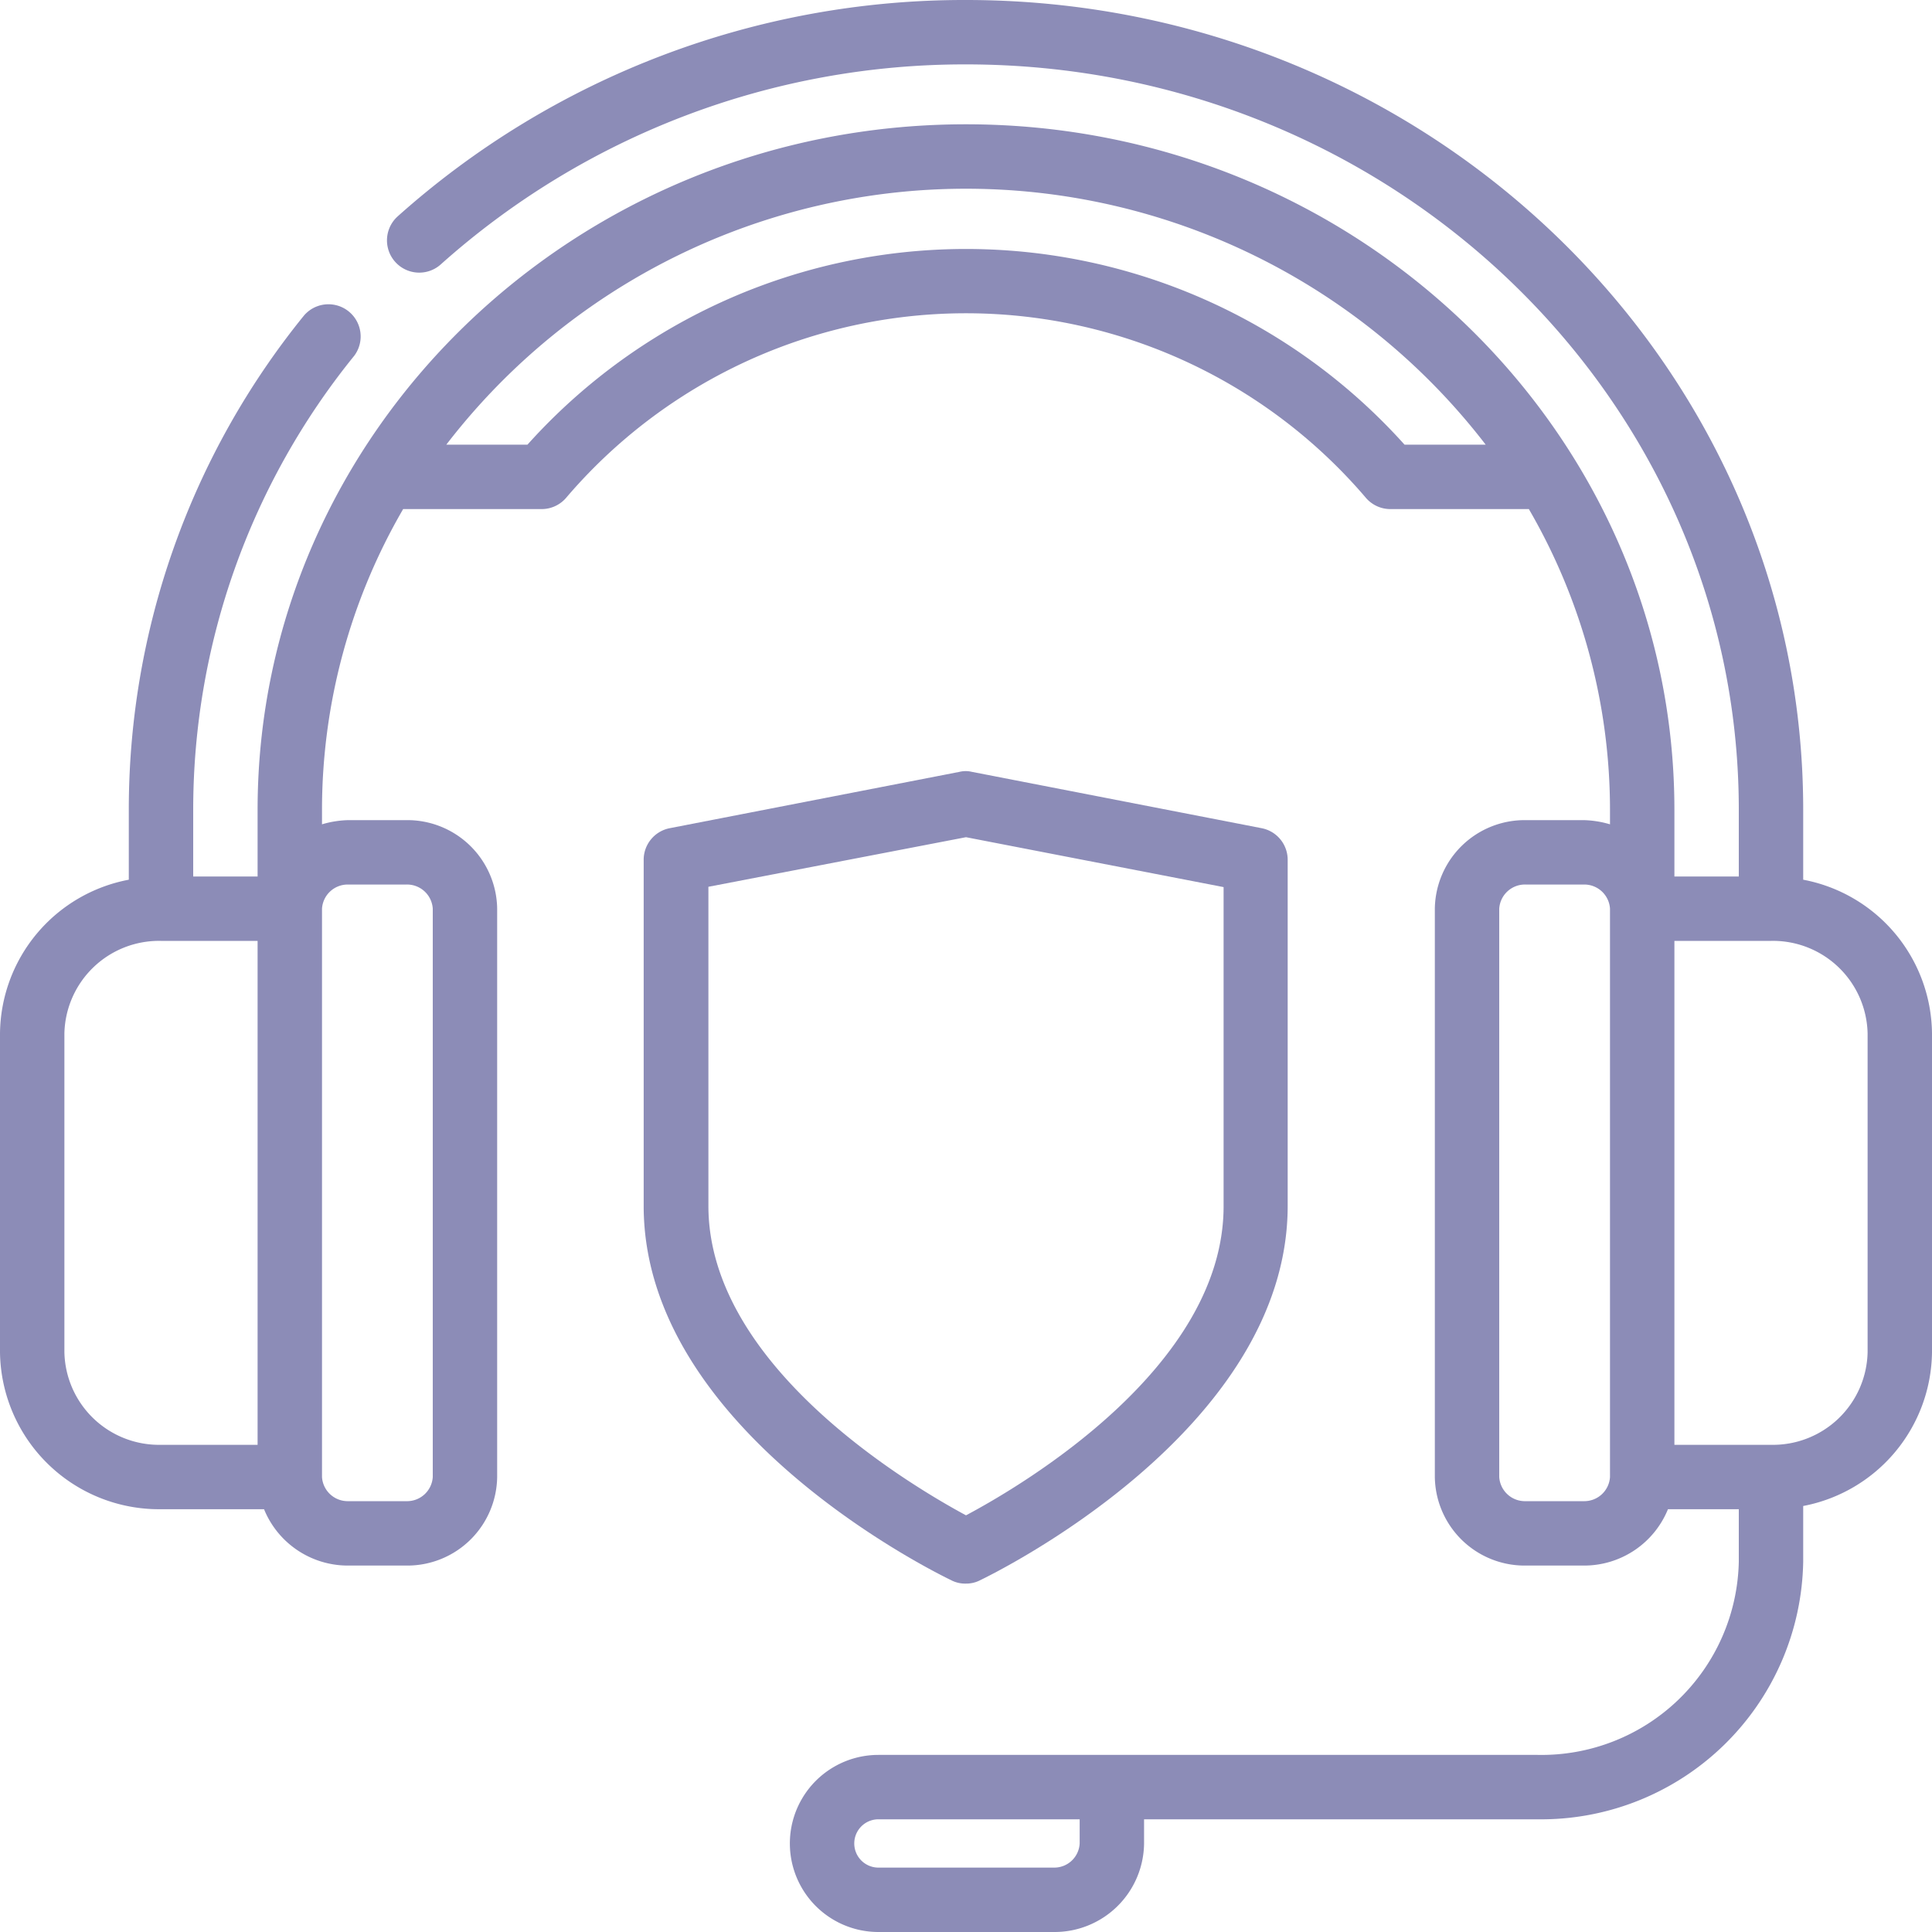
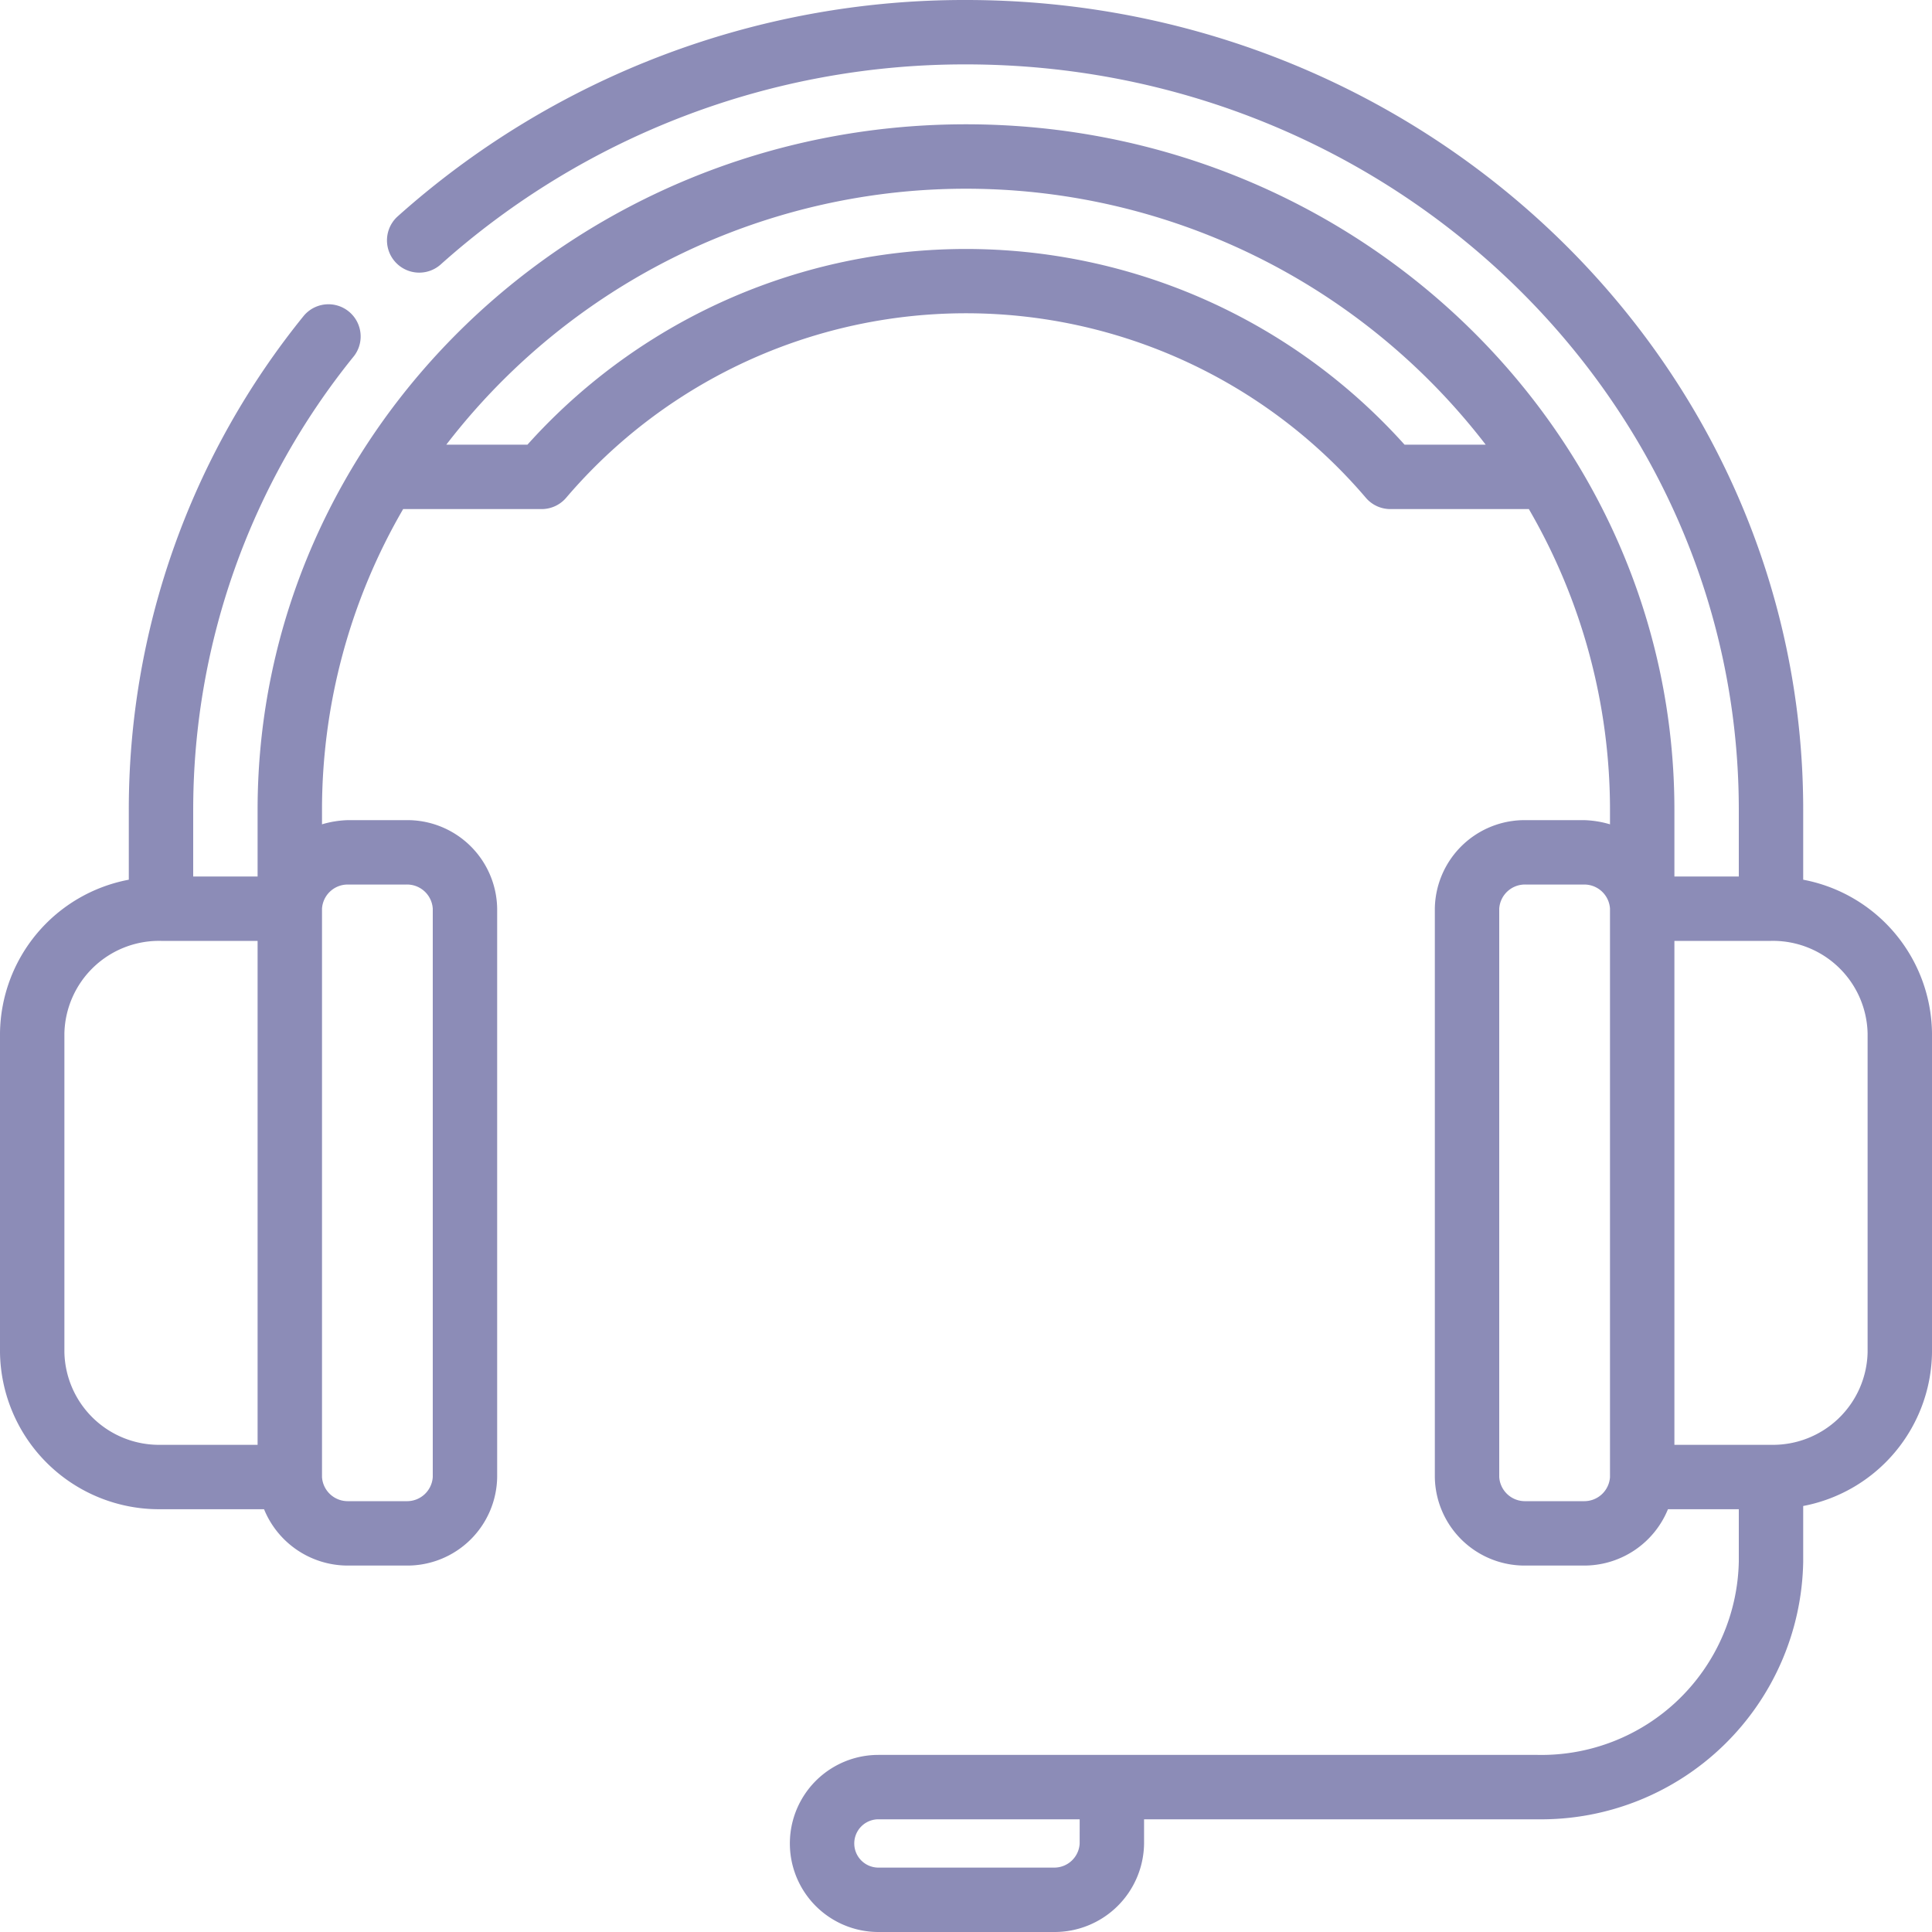
<svg xmlns="http://www.w3.org/2000/svg" id="svg9" viewBox="0 0 60 60">
  <defs>
    <style>.cls-1{fill:#8c8cb7;}</style>
  </defs>
  <path class="cls-1" d="M56,27.32V25.15C56,11.28,44.34,0,30,0A26.39,26.39,0,0,0,12.35,6.72a1,1,0,1,0,1.34,1.49A24.4,24.4,0,0,1,30,2C43.23,2,54,12.38,54,25.15v2.07H52V25.15C52,13.41,42.13,3.86,30,3.86S8,13.41,8,25.15v2.07H6V25.15a22.38,22.38,0,0,1,5-14.1A1,1,0,0,0,9.44,9.8,24.34,24.34,0,0,0,4,25.15v2.17a4.91,4.91,0,0,0-4,4.77V42a4.94,4.94,0,0,0,5,4.87H8.2a2.81,2.81,0,0,0,2.61,1.75h1.81a2.79,2.79,0,0,0,2.82-2.75V28.22a2.79,2.79,0,0,0-2.82-2.75H10.81a3.12,3.12,0,0,0-.81.13v-.45a18.6,18.6,0,0,1,2.52-9.34h4.31a1,1,0,0,0,.76-.36,16.32,16.32,0,0,1,24.82,0,1,1,0,0,0,.76.36h4.31A18.6,18.6,0,0,1,50,25.15v.45a3.12,3.12,0,0,0-.81-.13H47.38a2.79,2.79,0,0,0-2.82,2.75V45.87a2.79,2.79,0,0,0,2.82,2.75h1.81a2.81,2.81,0,0,0,2.61-1.75H54V48.5a6.13,6.13,0,0,1-6.25,6H27.28a2.75,2.75,0,1,0,0,5.5h5.44a2.78,2.78,0,0,0,2.81-2.75V56.5H47.75a8.14,8.14,0,0,0,8.25-8V46.77A4.92,4.92,0,0,0,60,42V32.09A4.91,4.91,0,0,0,56,27.32ZM2,42V32.09a2.94,2.94,0,0,1,3-2.87H8V44.87H5A2.94,2.94,0,0,1,2,42Zm8.81-14.53h1.81a.8.8,0,0,1,.82.75V45.87a.8.8,0,0,1-.82.75H10.81a.8.8,0,0,1-.81-.75V28.22A.8.8,0,0,1,10.81,27.47ZM43.62,13.81a18.3,18.3,0,0,0-27.24,0H13.86a20.36,20.36,0,0,1,32.28,0ZM33.53,57.25a.79.79,0,0,1-.81.75H27.28a.75.75,0,1,1,0-1.5h6.25ZM49.19,46.62H47.38a.8.8,0,0,1-.82-.75V28.22a.8.8,0,0,1,.82-.75h1.81a.8.8,0,0,1,.81.75V45.87A.8.8,0,0,1,49.19,46.62ZM58,42a2.94,2.94,0,0,1-3,2.87H52V29.22h3a2.94,2.94,0,0,1,3,2.87Z" />
-   <path class="cls-1" d="M30,49.18a.94.94,0,0,0,.43-.1c.39-.19,9.56-4.64,9.56-11.63V26.72a1,1,0,0,0-.81-1l-9-1.75a.81.81,0,0,0-.38,0l-9,1.75a1,1,0,0,0-.81,1V37.45c0,7,9.17,11.44,9.56,11.63A.94.94,0,0,0,30,49.18ZM22,37.45V27.54L30,26l8,1.55v9.91c0,5-6.27,8.68-8,9.6C28.28,46.13,22,42.43,22,37.45Z" />
</svg>